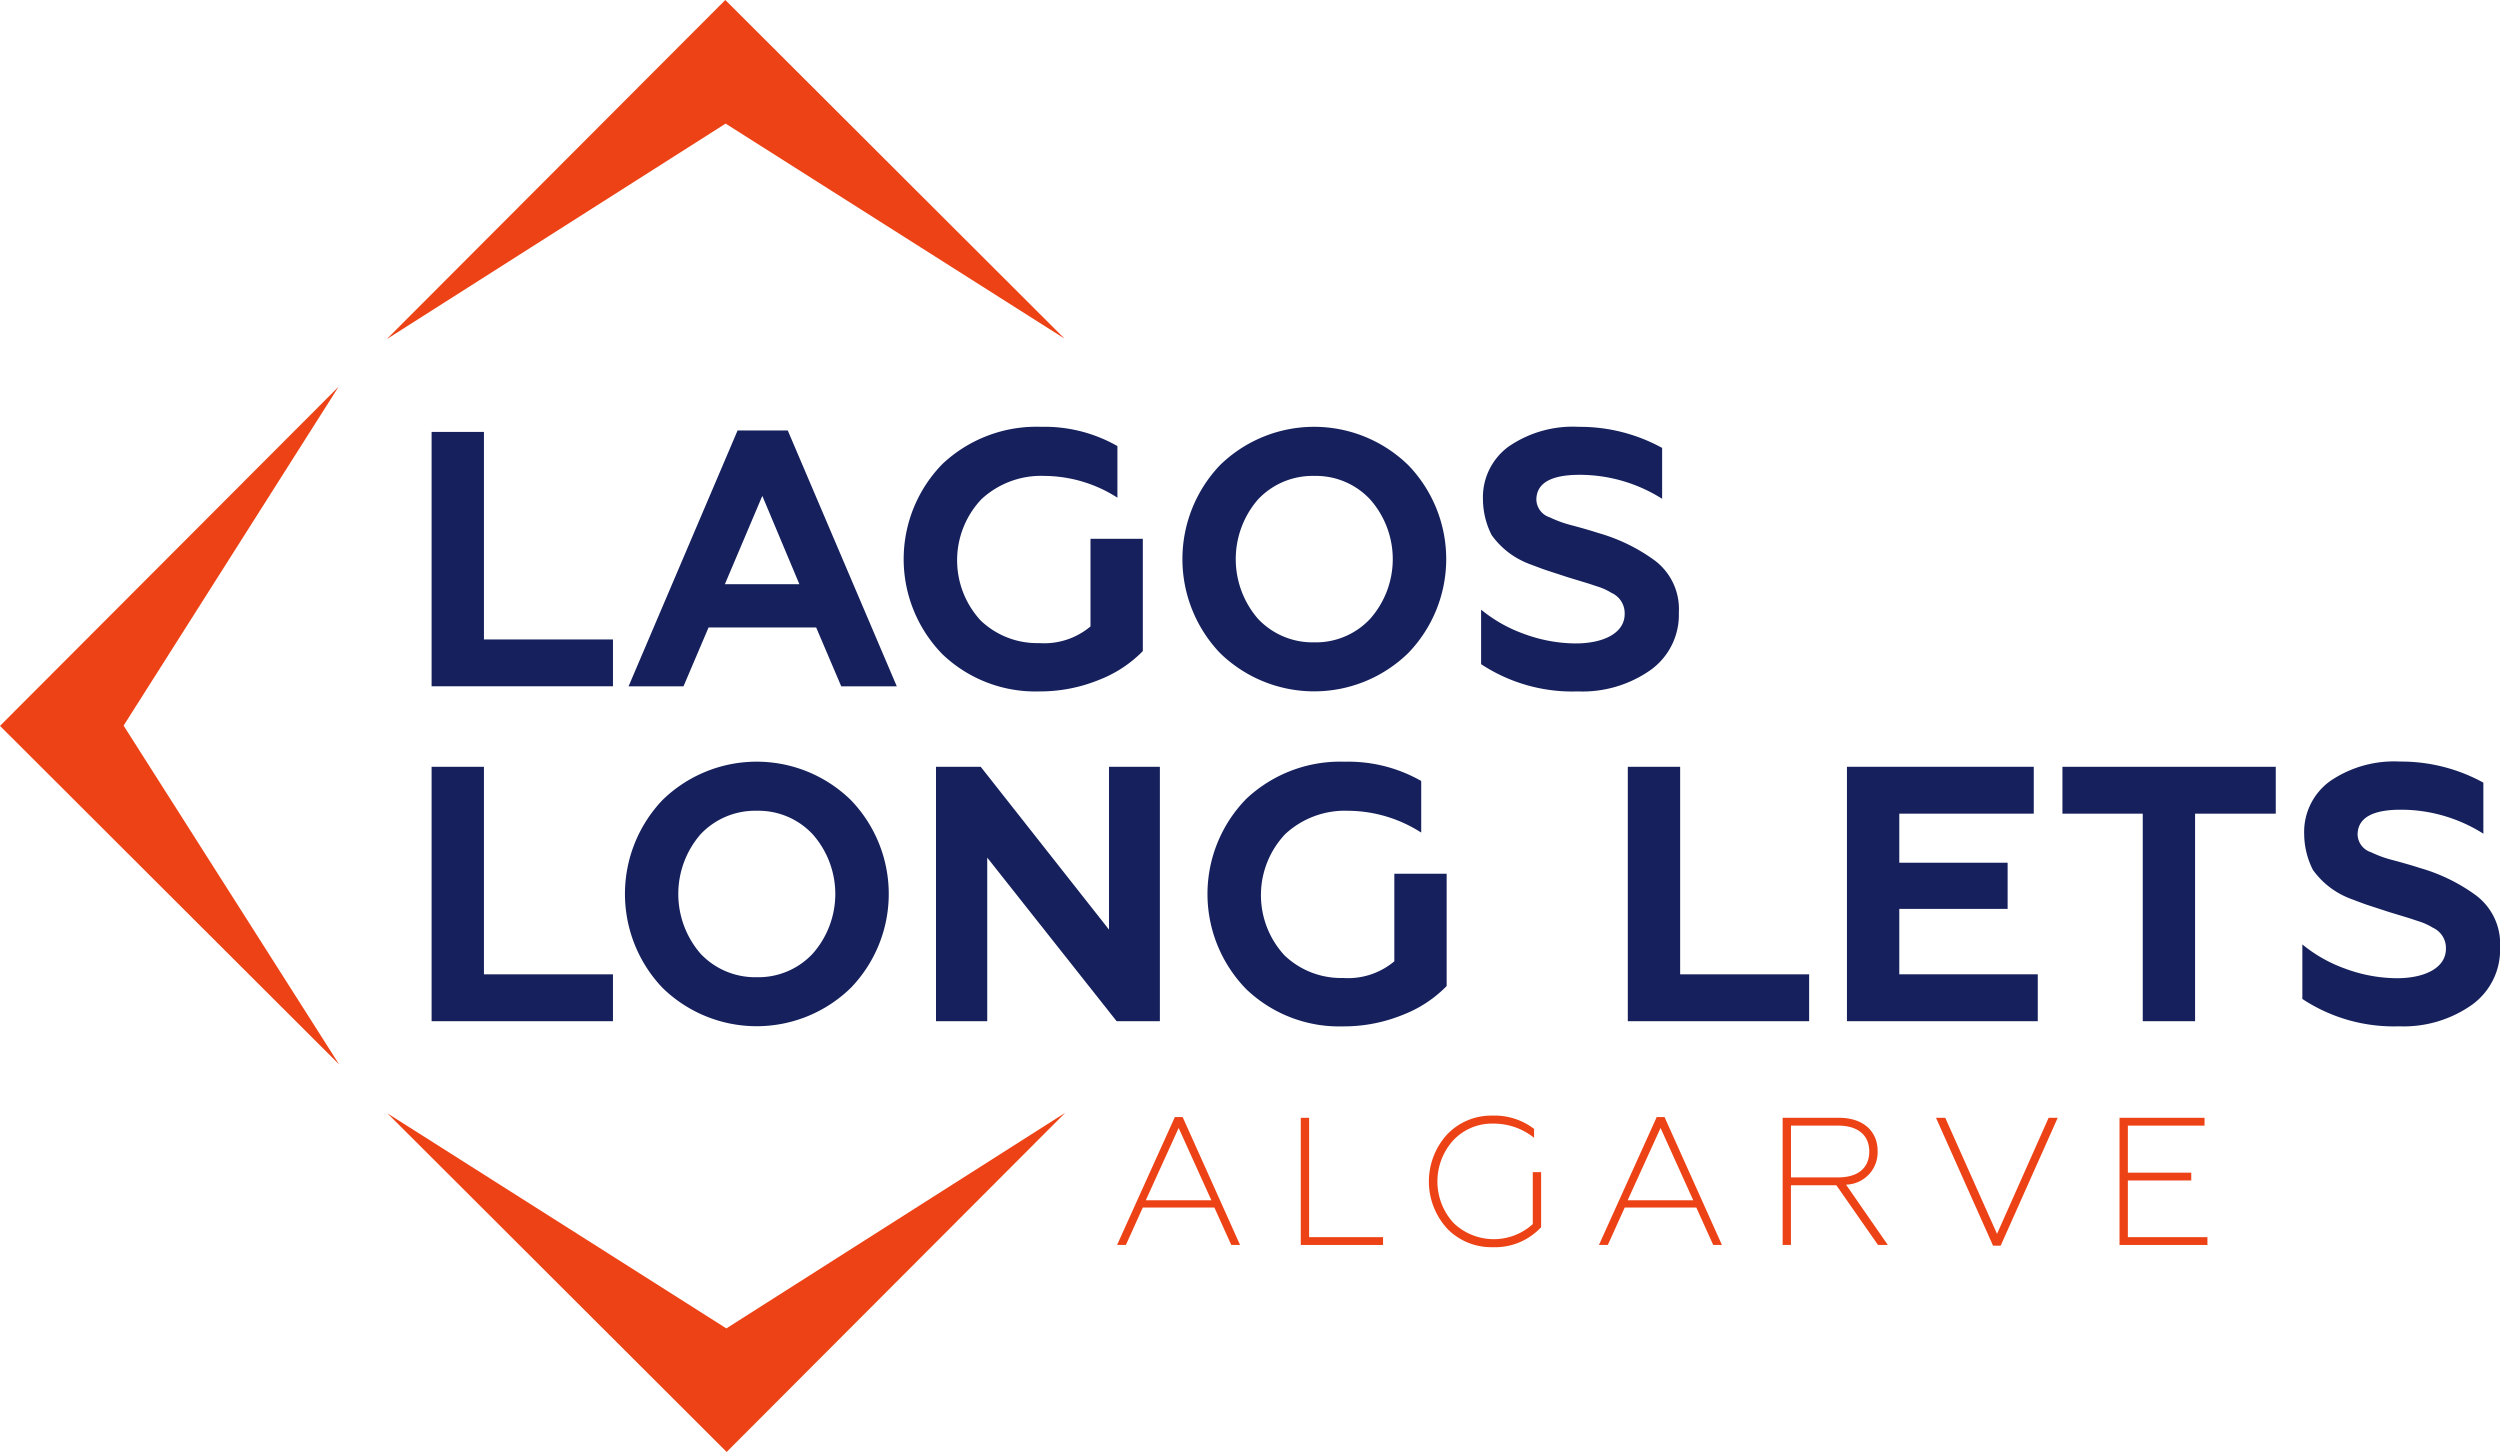
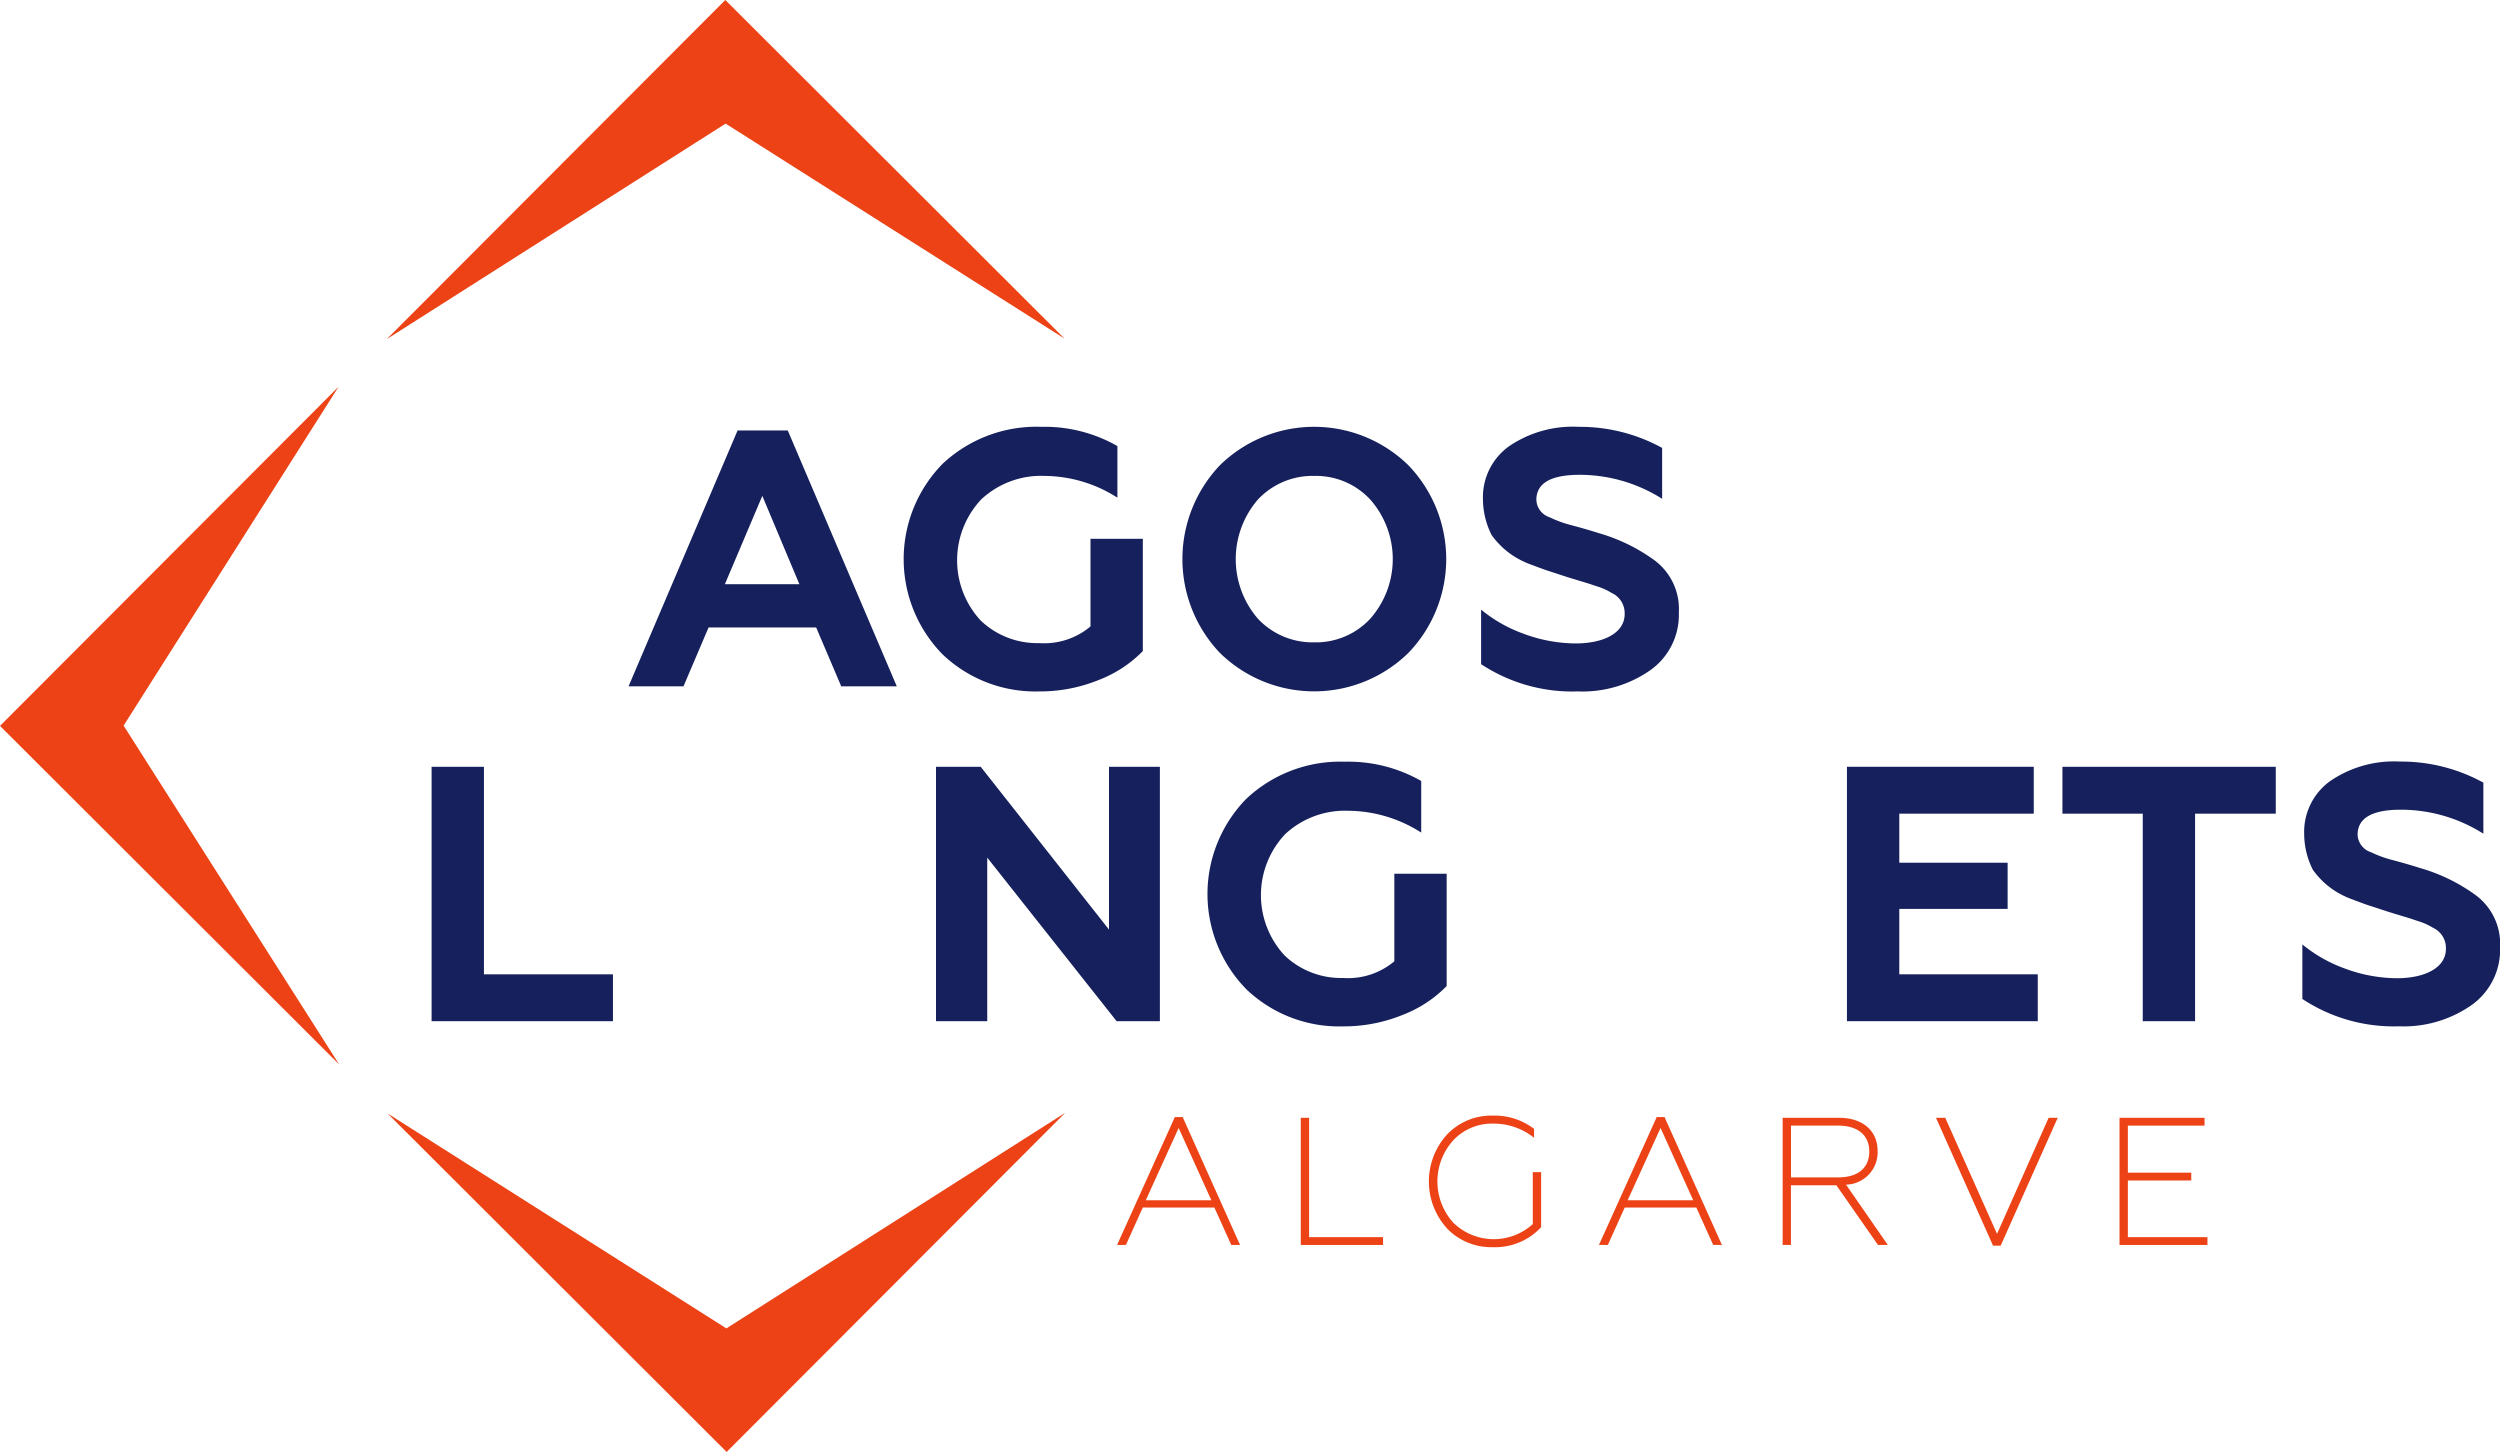
<svg xmlns="http://www.w3.org/2000/svg" id="Group_345" data-name="Group 345" width="180.017" height="104.551" viewBox="0 0 180.017 104.551">
  <defs>
    <clipPath id="clip-path">
      <rect id="Rectangle_255" data-name="Rectangle 255" width="180.017" height="104.551" fill="none" />
    </clipPath>
  </defs>
-   <path id="Path_949" data-name="Path 949" d="M86.421,104.8V86.484H90.19v14.944H99.48V104.8Z" transform="translate(-55.343 -55.383)" fill="#15205c" />
  <path id="Path_950" data-name="Path 950" d="M125.86,104.616l7.851-18.424h3.612l7.851,18.424h-4l-1.806-4.24h-7.747l-1.806,4.24Zm6.935-7.354h5.365l-2.669-6.36Z" transform="translate(-80.599 -55.196)" fill="#15205c" />
  <g id="Group_336" data-name="Group 336">
    <g id="Group_335" data-name="Group 335" clip-path="url(#clip-path)">
      <path id="Path_951" data-name="Path 951" d="M183.743,101.848a9.8,9.8,0,0,1,0-13.714,9.867,9.867,0,0,1,7.092-2.669,10.582,10.582,0,0,1,5.5,1.387v3.716A9.824,9.824,0,0,0,191.1,89a6.311,6.311,0,0,0-4.554,1.675,6.394,6.394,0,0,0-.053,8.741,5.892,5.892,0,0,0,4.214,1.623,5.181,5.181,0,0,0,3.69-1.2V93.526h3.768v8.087a8.863,8.863,0,0,1-3.141,2.068,11.237,11.237,0,0,1-4.318.837,9.681,9.681,0,0,1-6.961-2.669" transform="translate(-115.874 -54.731)" fill="#15205c" />
      <path id="Path_952" data-name="Path 952" d="M239.45,88.239a9.7,9.7,0,0,1,13.583,0,9.737,9.737,0,0,1,0,13.5,9.7,9.7,0,0,1-13.583,0,9.806,9.806,0,0,1,0-13.5m6.8,12.745a5.336,5.336,0,0,0,4.031-1.7,6.488,6.488,0,0,0,0-8.584,5.335,5.335,0,0,0-4.031-1.7,5.391,5.391,0,0,0-4.056,1.7,6.567,6.567,0,0,0,0,8.584,5.392,5.392,0,0,0,4.056,1.7" transform="translate(-151.615 -54.731)" fill="#15205c" />
      <path id="Path_953" data-name="Path 953" d="M296.566,102.555V98.629a10.293,10.293,0,0,0,3.036,1.727,10.889,10.889,0,0,0,3.769.707c1.989,0,3.533-.733,3.533-2.12a1.6,1.6,0,0,0-.942-1.518,4.421,4.421,0,0,0-1.047-.471l-.628-.209-1.465-.445-1.361-.445c-.261-.078-.68-.235-1.23-.444a6.364,6.364,0,0,1-1.178-.55,5.849,5.849,0,0,1-1.727-1.6A5.772,5.772,0,0,1,296.7,90.7a4.516,4.516,0,0,1,1.858-3.821,8.151,8.151,0,0,1,5.051-1.413,12.287,12.287,0,0,1,5.993,1.518v3.664a11.114,11.114,0,0,0-5.941-1.727c-2.068,0-3.115.6-3.115,1.806a1.377,1.377,0,0,0,.968,1.257,8.2,8.2,0,0,0,1.492.549c.5.131,1.44.392,1.989.575a12.8,12.8,0,0,1,3.978,1.911,4.368,4.368,0,0,1,1.832,3.821A4.884,4.884,0,0,1,308.736,103a8.527,8.527,0,0,1-5.208,1.518,11.926,11.926,0,0,1-6.962-1.963" transform="translate(-189.917 -54.731)" fill="#15205c" />
      <path id="Path_954" data-name="Path 954" d="M86.421,171.853v-18.32H90.19v14.944H99.48v3.376Z" transform="translate(-55.343 -98.32)" fill="#15205c" />
-       <path id="Path_955" data-name="Path 955" d="M127.828,155.288a9.7,9.7,0,0,1,13.583,0,9.737,9.737,0,0,1,0,13.5,9.7,9.7,0,0,1-13.583,0,9.806,9.806,0,0,1,0-13.5m6.8,12.745a5.336,5.336,0,0,0,4.031-1.7,6.488,6.488,0,0,0,0-8.584,5.335,5.335,0,0,0-4.031-1.7,5.391,5.391,0,0,0-4.056,1.7,6.567,6.567,0,0,0,0,8.584,5.392,5.392,0,0,0,4.056,1.7" transform="translate(-80.134 -97.668)" fill="#15205c" />
      <path id="Path_956" data-name="Path 956" d="M187.419,171.853v-18.32h3.219l9.238,11.725V153.533h3.664v18.32h-3.114l-9.317-11.777v11.777Z" transform="translate(-120.021 -98.32)" fill="#15205c" />
      <path id="Path_957" data-name="Path 957" d="M244.574,168.9a9.8,9.8,0,0,1,0-13.714,9.867,9.867,0,0,1,7.092-2.669,10.582,10.582,0,0,1,5.5,1.387v3.716a9.824,9.824,0,0,0-5.234-1.57,6.311,6.311,0,0,0-4.554,1.675,6.394,6.394,0,0,0-.052,8.741,5.891,5.891,0,0,0,4.214,1.623,5.181,5.181,0,0,0,3.69-1.2v-6.307h3.768v8.087a8.868,8.868,0,0,1-3.141,2.068,11.237,11.237,0,0,1-4.318.837,9.681,9.681,0,0,1-6.961-2.669" transform="translate(-154.829 -97.668)" fill="#15205c" />
-       <path id="Path_958" data-name="Path 958" d="M325.943,171.853v-18.32h3.769v14.944H339v3.376Z" transform="translate(-208.73 -98.32)" fill="#15205c" />
      <path id="Path_959" data-name="Path 959" d="M369.821,171.853v-18.32h13.452v3.376h-9.683v3.533h7.8v3.324h-7.8v4.711h9.971v3.376Z" transform="translate(-236.828 -98.32)" fill="#15205c" />
      <path id="Path_960" data-name="Path 960" d="M412.97,153.533h15.362v3.376h-5.81v14.944h-3.768V156.909H412.97Z" transform="translate(-264.461 -98.32)" fill="#15205c" />
      <path id="Path_961" data-name="Path 961" d="M461,169.6v-3.926a10.3,10.3,0,0,0,3.036,1.727,10.886,10.886,0,0,0,3.769.707c1.989,0,3.533-.733,3.533-2.12a1.6,1.6,0,0,0-.942-1.518,4.423,4.423,0,0,0-1.047-.471l-.628-.209-1.465-.445-1.361-.445c-.261-.078-.68-.235-1.23-.444a6.365,6.365,0,0,1-1.178-.55,5.85,5.85,0,0,1-1.727-1.6,5.772,5.772,0,0,1-.628-2.565,4.515,4.515,0,0,1,1.858-3.821,8.151,8.151,0,0,1,5.051-1.413,12.287,12.287,0,0,1,5.993,1.518V157.7a11.111,11.111,0,0,0-5.941-1.727c-2.068,0-3.115.6-3.115,1.806a1.377,1.377,0,0,0,.968,1.256,8.149,8.149,0,0,0,1.492.549c.5.131,1.44.392,1.989.575a12.8,12.8,0,0,1,3.978,1.911,4.368,4.368,0,0,1,1.832,3.821,4.883,4.883,0,0,1-2.067,4.161,8.525,8.525,0,0,1-5.208,1.518A11.924,11.924,0,0,1,461,169.6" transform="translate(-295.215 -97.669)" fill="#15205c" />
      <path id="Path_962" data-name="Path 962" d="M223.677,232.884l4.16-9.209h.562l4.134,9.209H231.9l-1.217-2.695h-5.154l-1.217,2.695Zm2.067-3.218h4.722l-2.355-5.206Z" transform="translate(-143.24 -143.239)" fill="#ec4215" />
      <path id="Path_963" data-name="Path 963" d="M260.459,232.977V223.82h.6v8.595h5.324v.562Z" transform="translate(-166.794 -143.331)" fill="#ec4215" />
      <path id="Path_964" data-name="Path 964" d="M287.43,231.521a5.021,5.021,0,0,1,0-6.789,4.381,4.381,0,0,1,3.27-1.347,4.657,4.657,0,0,1,2.983.955v.641a4.628,4.628,0,0,0-2.943-1.021,3.821,3.821,0,0,0-2.865,1.191,4.422,4.422,0,0,0,0,5.952,4.176,4.176,0,0,0,5.716.092v-3.741h.6v3.964a4.519,4.519,0,0,1-3.493,1.439,4.419,4.419,0,0,1-3.27-1.334" transform="translate(-183.22 -143.052)" fill="#ec4215" />
      <path id="Path_965" data-name="Path 965" d="M320.164,232.884l4.16-9.209h.562l4.134,9.209h-.628l-1.217-2.695h-5.154l-1.217,2.695Zm2.067-3.218h4.722L324.6,224.46Z" transform="translate(-205.029 -143.239)" fill="#ec4215" />
      <path id="Path_966" data-name="Path 966" d="M356.947,232.977V223.82H361c1.74,0,2.787.955,2.787,2.407a2.334,2.334,0,0,1-2.276,2.407l3.009,4.343h-.707l-3-4.3h-3.27v4.3Zm.6-4.866h3.4c1.413,0,2.237-.667,2.237-1.871,0-1.164-.824-1.857-2.237-1.857h-3.4Z" transform="translate(-228.584 -143.331)" fill="#ec4215" />
      <path id="Path_967" data-name="Path 967" d="M391.761,233.03l-4.108-9.209h.667l3.728,8.359,3.715-8.359h.654l-4.107,9.209Z" transform="translate(-248.248 -143.332)" fill="#ec4215" />
      <path id="Path_968" data-name="Path 968" d="M424.4,232.977V223.82h6.122v.563H425v3.388h4.566v.562H425v4.082h5.73v.562Z" transform="translate(-271.78 -143.331)" fill="#ec4215" />
      <path id="Path_969" data-name="Path 969" d="M24.38,77.438,0,101.86l24.422,24.38L8.9,101.84Z" transform="translate(0 -49.591)" fill="#ec4215" />
      <path id="Path_970" data-name="Path 970" d="M126.242,24.38,101.82,0,77.44,24.421,101.841,8.9Z" transform="translate(-49.592 0)" fill="#ec4215" />
      <path id="Path_971" data-name="Path 971" d="M77.586,222.862l24.422,24.38,24.38-24.422-24.4,15.525Z" transform="translate(-49.685 -142.691)" fill="#ec4215" />
    </g>
  </g>
</svg>